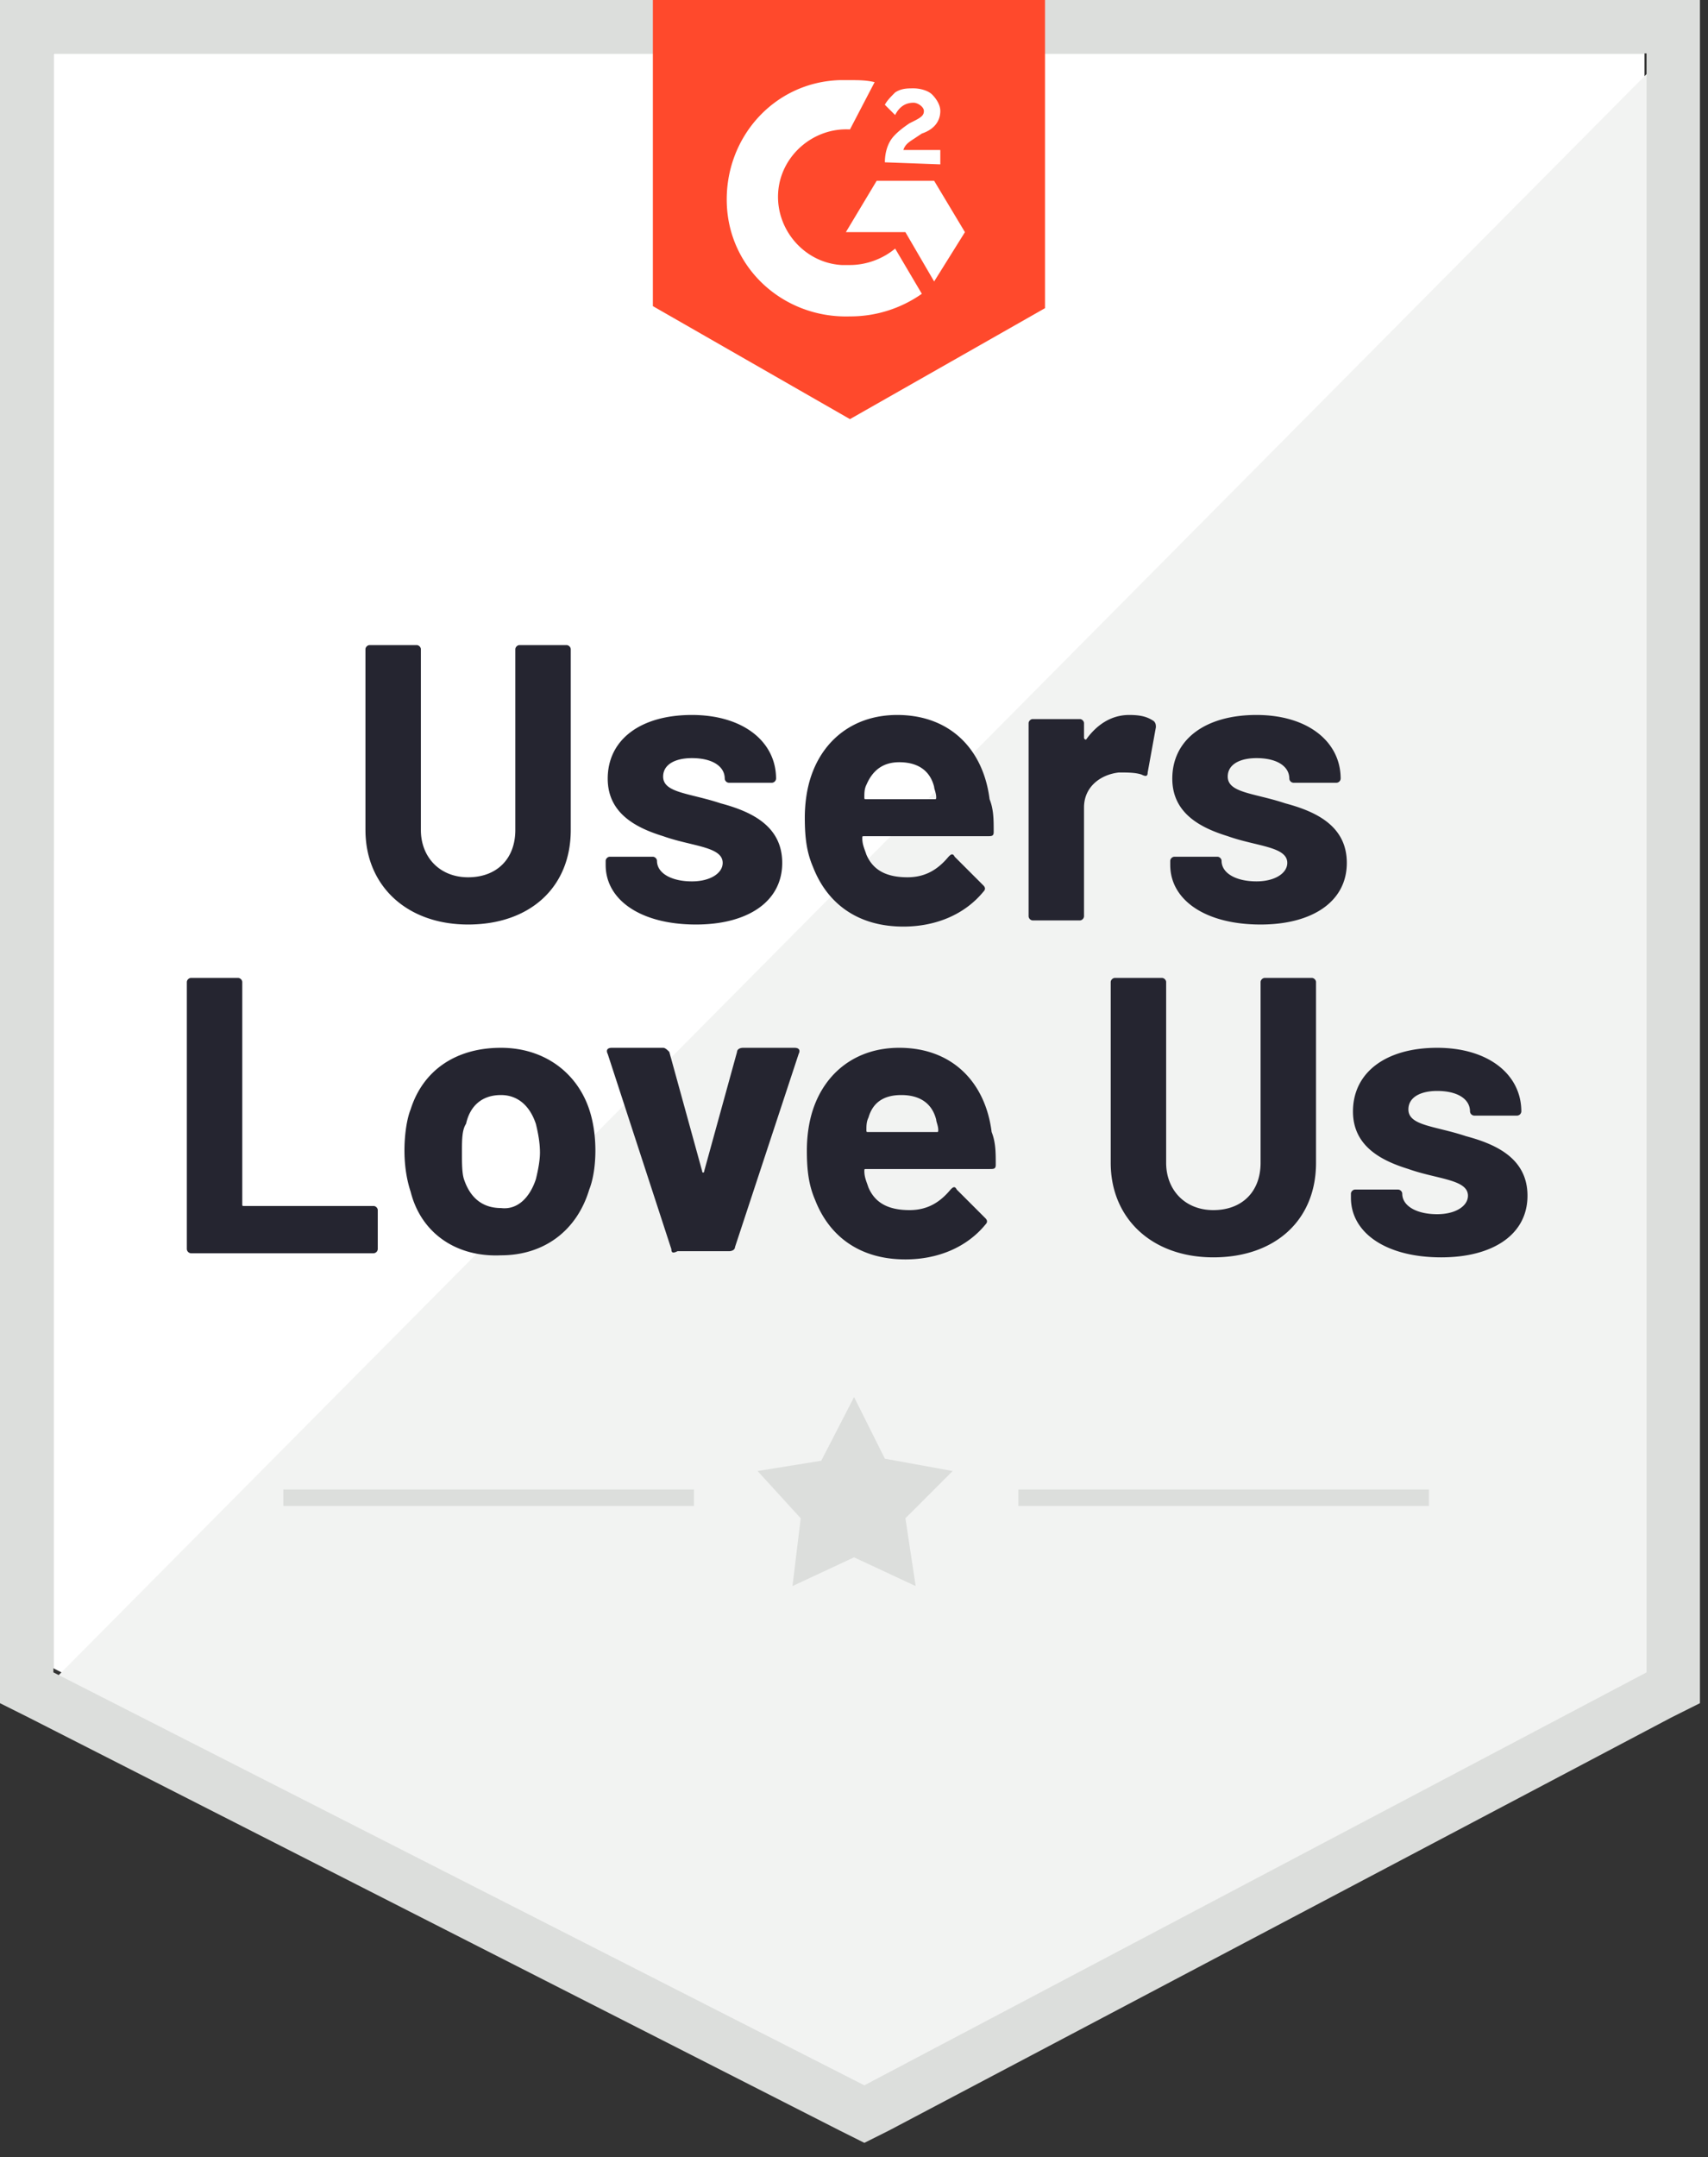
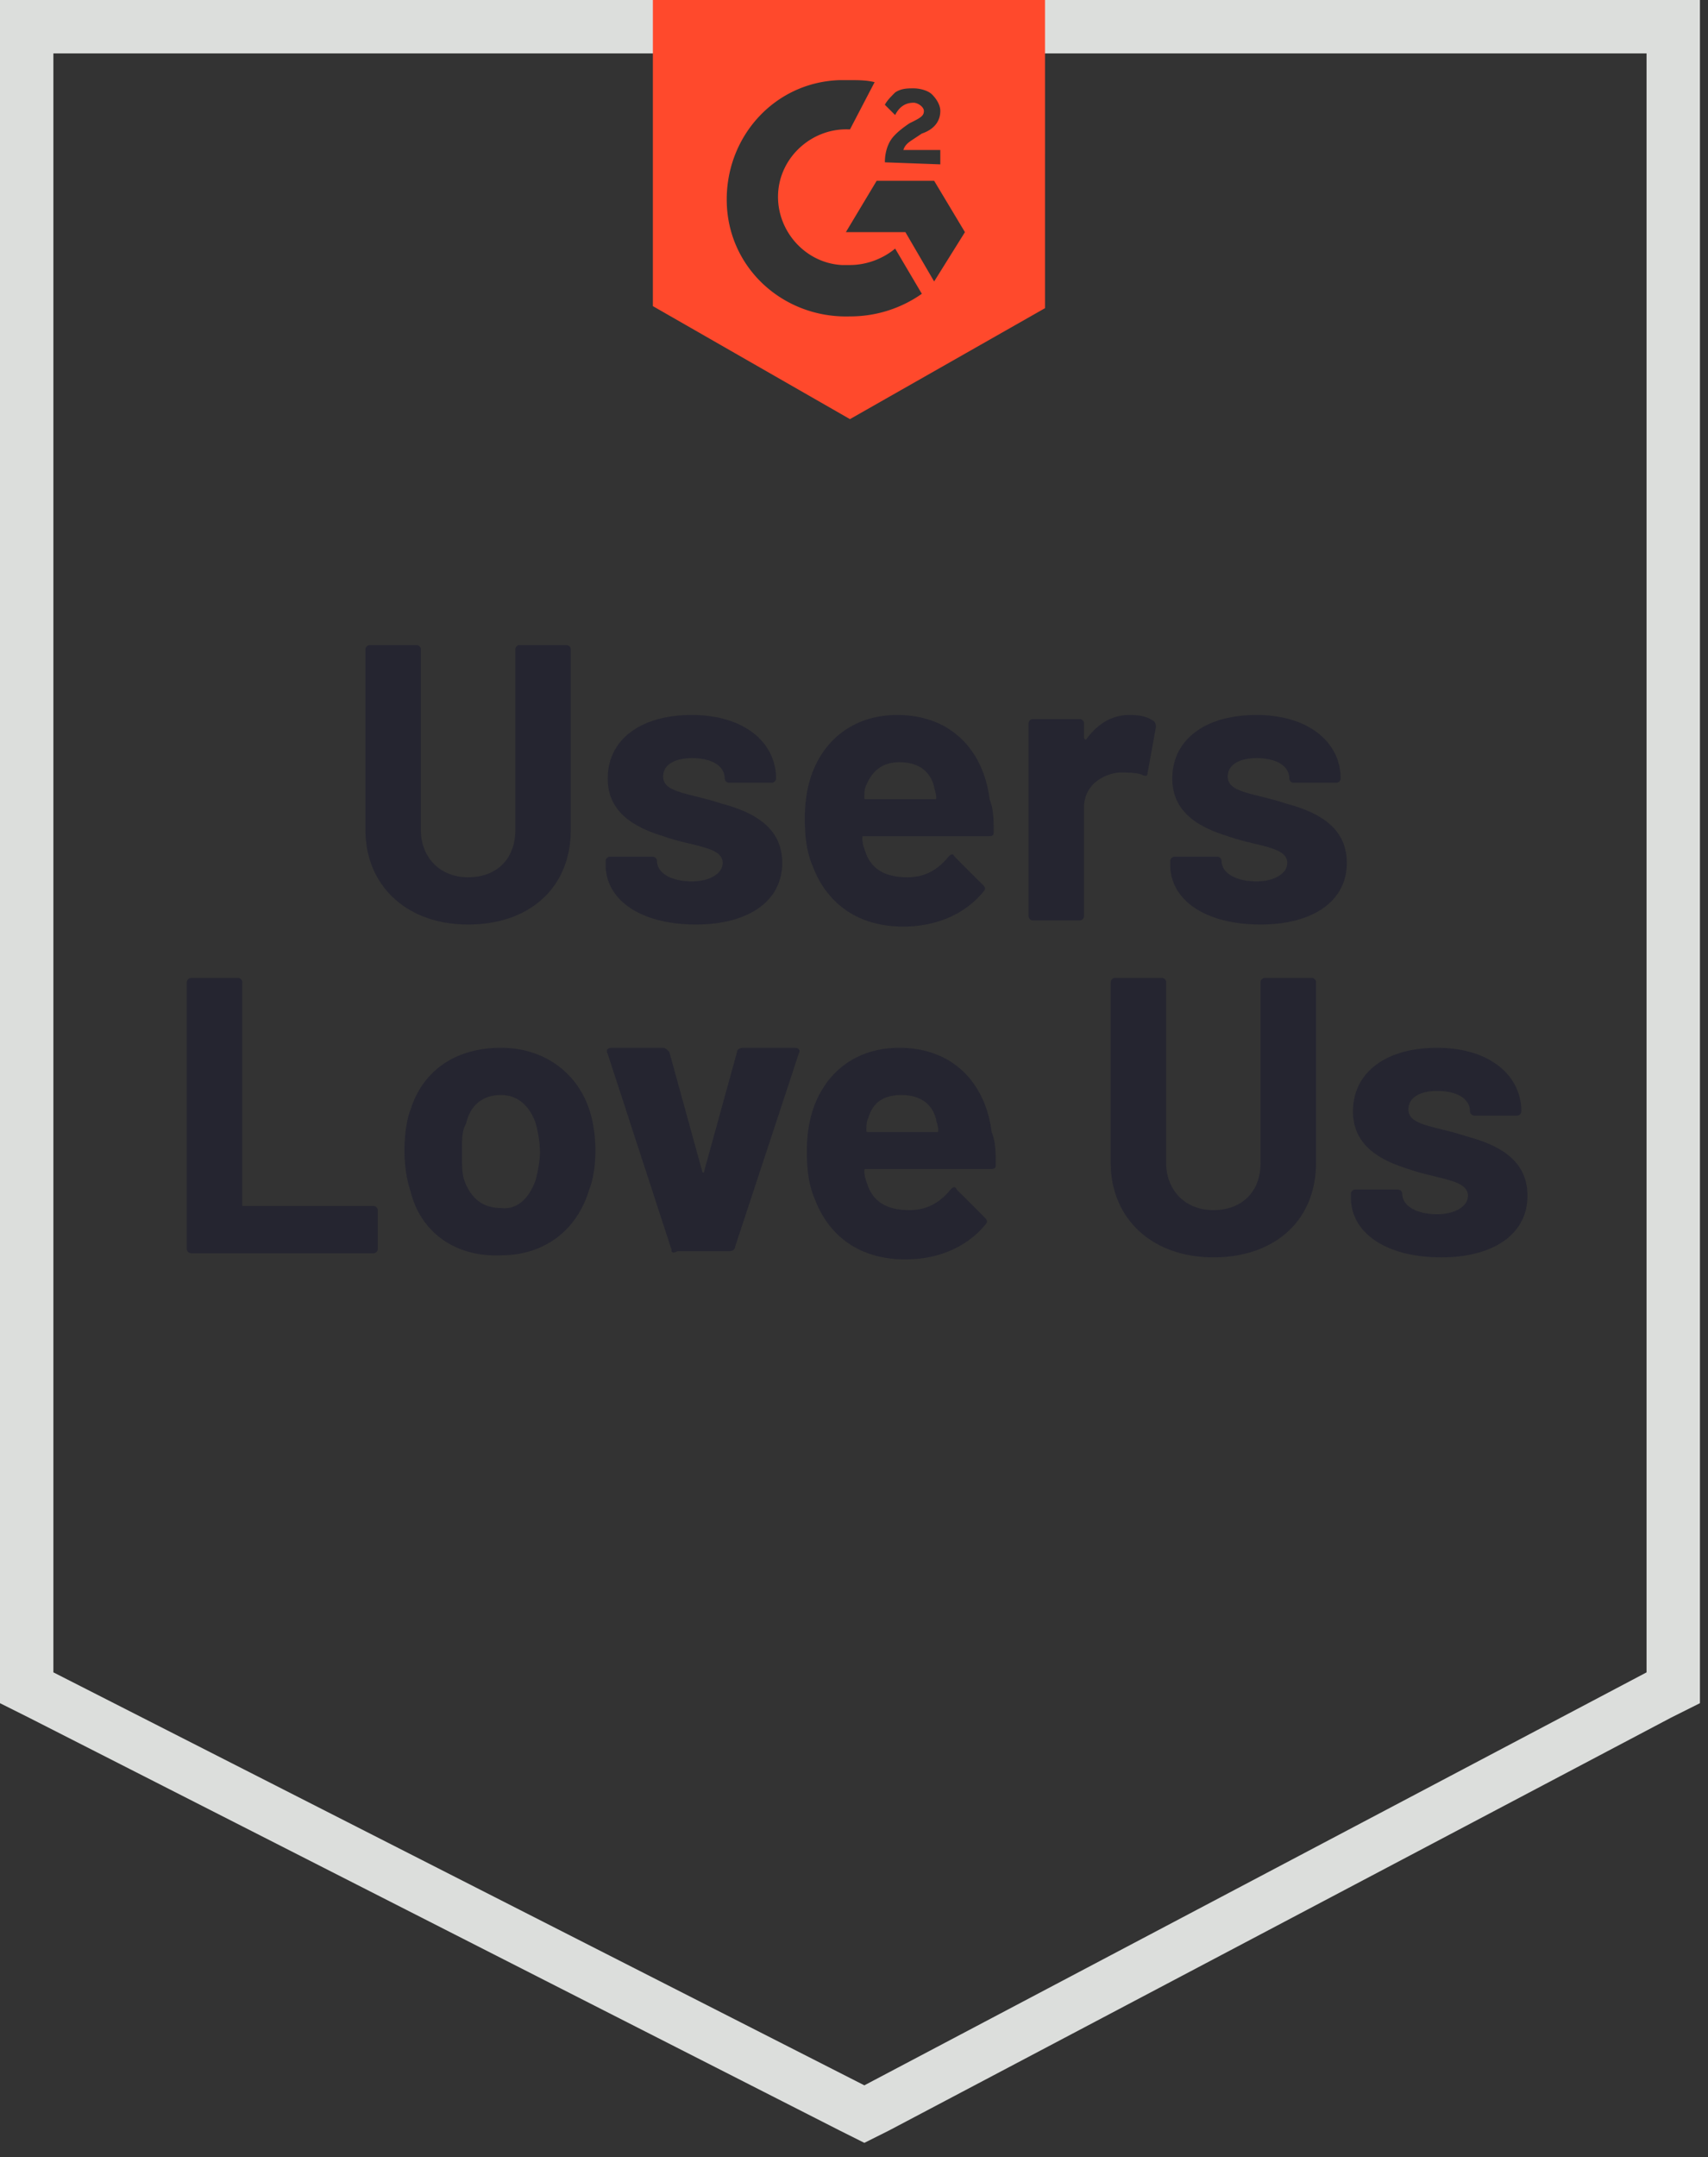
<svg xmlns="http://www.w3.org/2000/svg" width="103" height="130" viewBox="0 0 103 130">
  <rect x="0" y="0" width="103" height="130" fill="#333333" stroke="none" />
  <defs>
    <path id="a" d="M.495 5.324l3.838-.62L6.314.868 8.171 4.58l4.086.743L9.41 8.17l.619 4.086-3.715-1.733L2.6 12.257l.495-4.086z" />
  </defs>
  <g fill="none" fill-rule="evenodd">
-     <path fill="#FFF" fill-rule="nonzero" d="M3.219 100.533l48.905 24.886 47.047-24.886V3.22H3.22z" />
-     <path fill="#F2F3F2" fill-rule="nonzero" d="M100.162 3.59L2.229 102.267 52.99 127.4l47.172-24.143z" />
    <path fill="#DCDEDC" fill-rule="nonzero" d="M0 35.657v66.981l1.733.867 48.905 24.885 1.486.743 1.486-.743 47.171-24.885 1.733-.867V0H0v35.657zm3.219 65.124V3.219h96.076v97.562l-47.171 24.886L3.219 100.78z" />
    <path fill="#FF492C" fill-rule="nonzero" d="M51.257 4.829c.495 0 .99 0 1.486.123L51.257 7.8c-2.228-.124-4.21 1.61-4.333 3.838-.124 2.229 1.61 4.21 3.838 4.333h.495c.99 0 1.981-.371 2.724-.99l1.61 2.724a7.505 7.505 0 0 1-4.334 1.362c-3.962.123-7.305-2.848-7.428-6.81-.124-3.962 2.847-7.305 6.81-7.428h.618zm5.076 6.066l1.857 3.095-1.857 2.972L54.6 13.99h-3.59l1.857-3.095h3.466zm-2.971-1.114c0-.495.124-.99.371-1.362.248-.371.743-.743 1.115-.99l.247-.124c.495-.248.62-.372.62-.62 0-.247-.372-.495-.62-.495-.495 0-.866.248-1.114.743l-.62-.619c.125-.247.372-.495.62-.743.371-.247.743-.247 1.114-.247.372 0 .867.124 1.115.371.247.248.495.62.495.99 0 .62-.372 1.115-1.115 1.363l-.371.247c-.371.248-.619.372-.743.743h2.229v.867l-3.343-.124zm-2.105 15.476l11.762-6.686V0H39.371v18.448l11.886 6.81z" />
    <path fill="#252530" fill-rule="nonzero" d="M22.038 50.019V39.124c0-.124.124-.248.248-.248h2.847c.124 0 .248.124.248.248v10.895c0 1.61 1.114 2.848 2.848 2.848 1.733 0 2.847-1.115 2.847-2.848V39.124c0-.124.124-.248.248-.248h2.847c.124 0 .248.124.248.248v10.895c0 3.467-2.476 5.695-6.19 5.695-3.715 0-6.19-2.352-6.19-5.695zm14.486 2.105v-.248c0-.124.124-.247.247-.247h2.6c.124 0 .248.123.248.247 0 .743.867 1.238 2.105 1.238 1.114 0 1.857-.495 1.857-1.114 0-.99-1.857-.99-3.59-1.61-1.61-.495-3.343-1.361-3.343-3.466 0-2.353 1.98-3.838 5.076-3.838 3.095 0 5.076 1.61 5.076 3.838a.266.266 0 0 1-.248.247h-2.6a.266.266 0 0 1-.247-.247c0-.743-.743-1.238-1.981-1.238-.99 0-1.734.371-1.734 1.114 0 .99 1.61.99 3.467 1.61 1.857.495 3.714 1.361 3.714 3.59 0 2.352-2.104 3.714-5.2 3.714-3.342 0-5.447-1.485-5.447-3.59zm23.4-1.981c0 .247-.124.247-.372.247h-7.428c-.124 0-.124 0-.124.124 0 .372.124.62.248.99.371.867 1.114 1.363 2.476 1.363 1.114 0 1.857-.496 2.476-1.238.124-.124.248-.248.371 0l1.734 1.733c.124.124.124.248 0 .371-1.115 1.362-2.848 2.105-4.829 2.105-2.724 0-4.58-1.362-5.447-3.59-.372-.867-.496-1.734-.496-2.972 0-.866.124-1.733.372-2.476.743-2.229 2.6-3.714 5.2-3.714 3.219 0 5.2 2.104 5.571 5.076.248.619.248 1.238.248 1.98zm-7.676-2.848c-.124.248-.124.495-.124.743 0 .124 0 .124.124.124h4.085c.124 0 .124 0 .124-.124 0-.248-.124-.495-.124-.619-.247-.99-.99-1.486-2.104-1.486-.99 0-1.61.496-1.981 1.362zm17.333-3.838c.124.124.124.248.124.372l-.495 2.723c0 .248-.124.248-.372.124-.371-.124-.867-.124-1.362-.124-1.114.124-2.105.867-2.105 2.105v6.562a.266.266 0 0 1-.247.248h-2.848a.266.266 0 0 1-.247-.248V43.581c0-.124.123-.248.247-.248h2.848c.124 0 .247.124.247.248v.867c0 .123.124.123.124.123.62-.866 1.486-1.485 2.6-1.485.743 0 1.115.124 1.486.371zm.99 8.667v-.248c0-.124.124-.247.248-.247h2.6c.124 0 .248.123.248.247 0 .743.866 1.238 2.104 1.238 1.115 0 1.858-.495 1.858-1.114 0-.99-1.858-.99-3.59-1.61-1.61-.495-3.344-1.361-3.344-3.466 0-2.353 1.981-3.838 5.076-3.838 3.096 0 5.077 1.61 5.077 3.838a.266.266 0 0 1-.248.247H78a.266.266 0 0 1-.248-.247c0-.743-.742-1.238-1.98-1.238-.991 0-1.734.371-1.734 1.114 0 .99 1.61.99 3.467 1.61 1.857.495 3.714 1.361 3.714 3.59 0 2.352-2.105 3.714-5.2 3.714-3.343 0-5.448-1.485-5.448-3.59zM11.267 75.276V59.181c0-.124.123-.248.247-.248h2.848c.124 0 .248.124.248.248v13.371c0 .124 0 .124.123.124h7.8c.124 0 .248.124.248.248v2.352a.266.266 0 0 1-.248.248H11.514a.266.266 0 0 1-.247-.248zm13.495-3.466c-.248-.743-.372-1.61-.372-2.477 0-.866.124-1.857.372-2.476.743-2.352 2.724-3.714 5.448-3.714 2.6 0 4.58 1.486 5.323 3.714.248.743.372 1.61.372 2.476 0 .867-.124 1.734-.372 2.353-.743 2.476-2.723 3.962-5.323 3.962-2.724.123-4.829-1.362-5.448-3.838zm7.552-.743c.124-.496.248-1.115.248-1.61 0-.619-.124-1.238-.248-1.733-.371-1.114-1.114-1.734-2.104-1.734-1.115 0-1.858.62-2.105 1.734-.248.371-.248.99-.248 1.733 0 .62 0 1.238.124 1.61.371 1.114 1.114 1.733 2.229 1.733.99.124 1.733-.619 2.104-1.733zm8.172 4.21l-3.838-11.763c-.124-.247 0-.371.247-.371h3.095c.124 0 .248.124.372.247l1.98 7.181c0 .124.125.124.125 0l1.98-7.18c0-.124.124-.248.372-.248h3.095c.248 0 .372.124.248.371l-3.838 11.638c0 .124-.124.248-.372.248h-3.095c-.247.124-.371.124-.371-.124zM60.048 70.2c0 .248-.124.248-.372.248h-7.428c-.124 0-.124 0-.124.123 0 .372.124.62.247.99.372.868 1.115 1.363 2.477 1.363 1.114 0 1.857-.495 2.476-1.238.124-.124.247-.248.371 0l1.734 1.733c.123.124.123.248 0 .371-1.115 1.362-2.848 2.105-4.829 2.105-2.724 0-4.581-1.362-5.448-3.59-.371-.867-.495-1.734-.495-2.972 0-.866.124-1.733.372-2.476.742-2.228 2.6-3.714 5.2-3.714 3.219 0 5.2 2.105 5.571 5.076.248.62.248 1.238.248 1.981zm-7.677-2.848c-.123.248-.123.496-.123.743 0 .124 0 .124.123.124h4.086c.124 0 .124 0 .124-.124 0-.247-.124-.495-.124-.619-.247-.99-.99-1.486-2.105-1.486-1.114 0-1.733.496-1.98 1.362zm14.61 2.724V59.181c0-.124.124-.248.248-.248h2.847c.124 0 .248.124.248.248v10.895c0 1.61 1.114 2.848 2.847 2.848 1.734 0 2.848-1.114 2.848-2.848V59.181c0-.124.124-.248.248-.248h2.847c.124 0 .248.124.248.248v10.895c0 3.467-2.476 5.695-6.19 5.695-3.715 0-6.191-2.352-6.191-5.695zm14.486 2.105v-.248c0-.123.123-.247.247-.247h2.6c.124 0 .248.124.248.247 0 .743.867 1.238 2.105 1.238 1.114 0 1.857-.495 1.857-1.114 0-.99-1.857-.99-3.59-1.61-1.61-.495-3.344-1.361-3.344-3.466 0-2.352 1.981-3.838 5.077-3.838 3.095 0 5.076 1.61 5.076 3.838a.266.266 0 0 1-.248.248h-2.6a.266.266 0 0 1-.247-.248c0-.743-.743-1.238-1.981-1.238-.99 0-1.734.371-1.734 1.114 0 .99 1.61.99 3.467 1.61 1.857.495 3.714 1.362 3.714 3.59 0 2.353-2.104 3.714-5.2 3.714-3.343 0-5.447-1.485-5.447-3.59z" />
-     <path fill="#DCDEDC" fill-rule="nonzero" d="M17.086 89.762h24.762v.99H17.086v-.99zm44.324 0H86.17v.99H61.41v-.99z" />
-     <path fill="#DCDEDC" d="M45.686 88.648l3.838-.62 1.98-3.838 1.858 3.715 4.086.743-2.848 2.847.619 4.086-3.714-1.733-3.715 1.733.496-4.086z" />
  </g>
</svg>